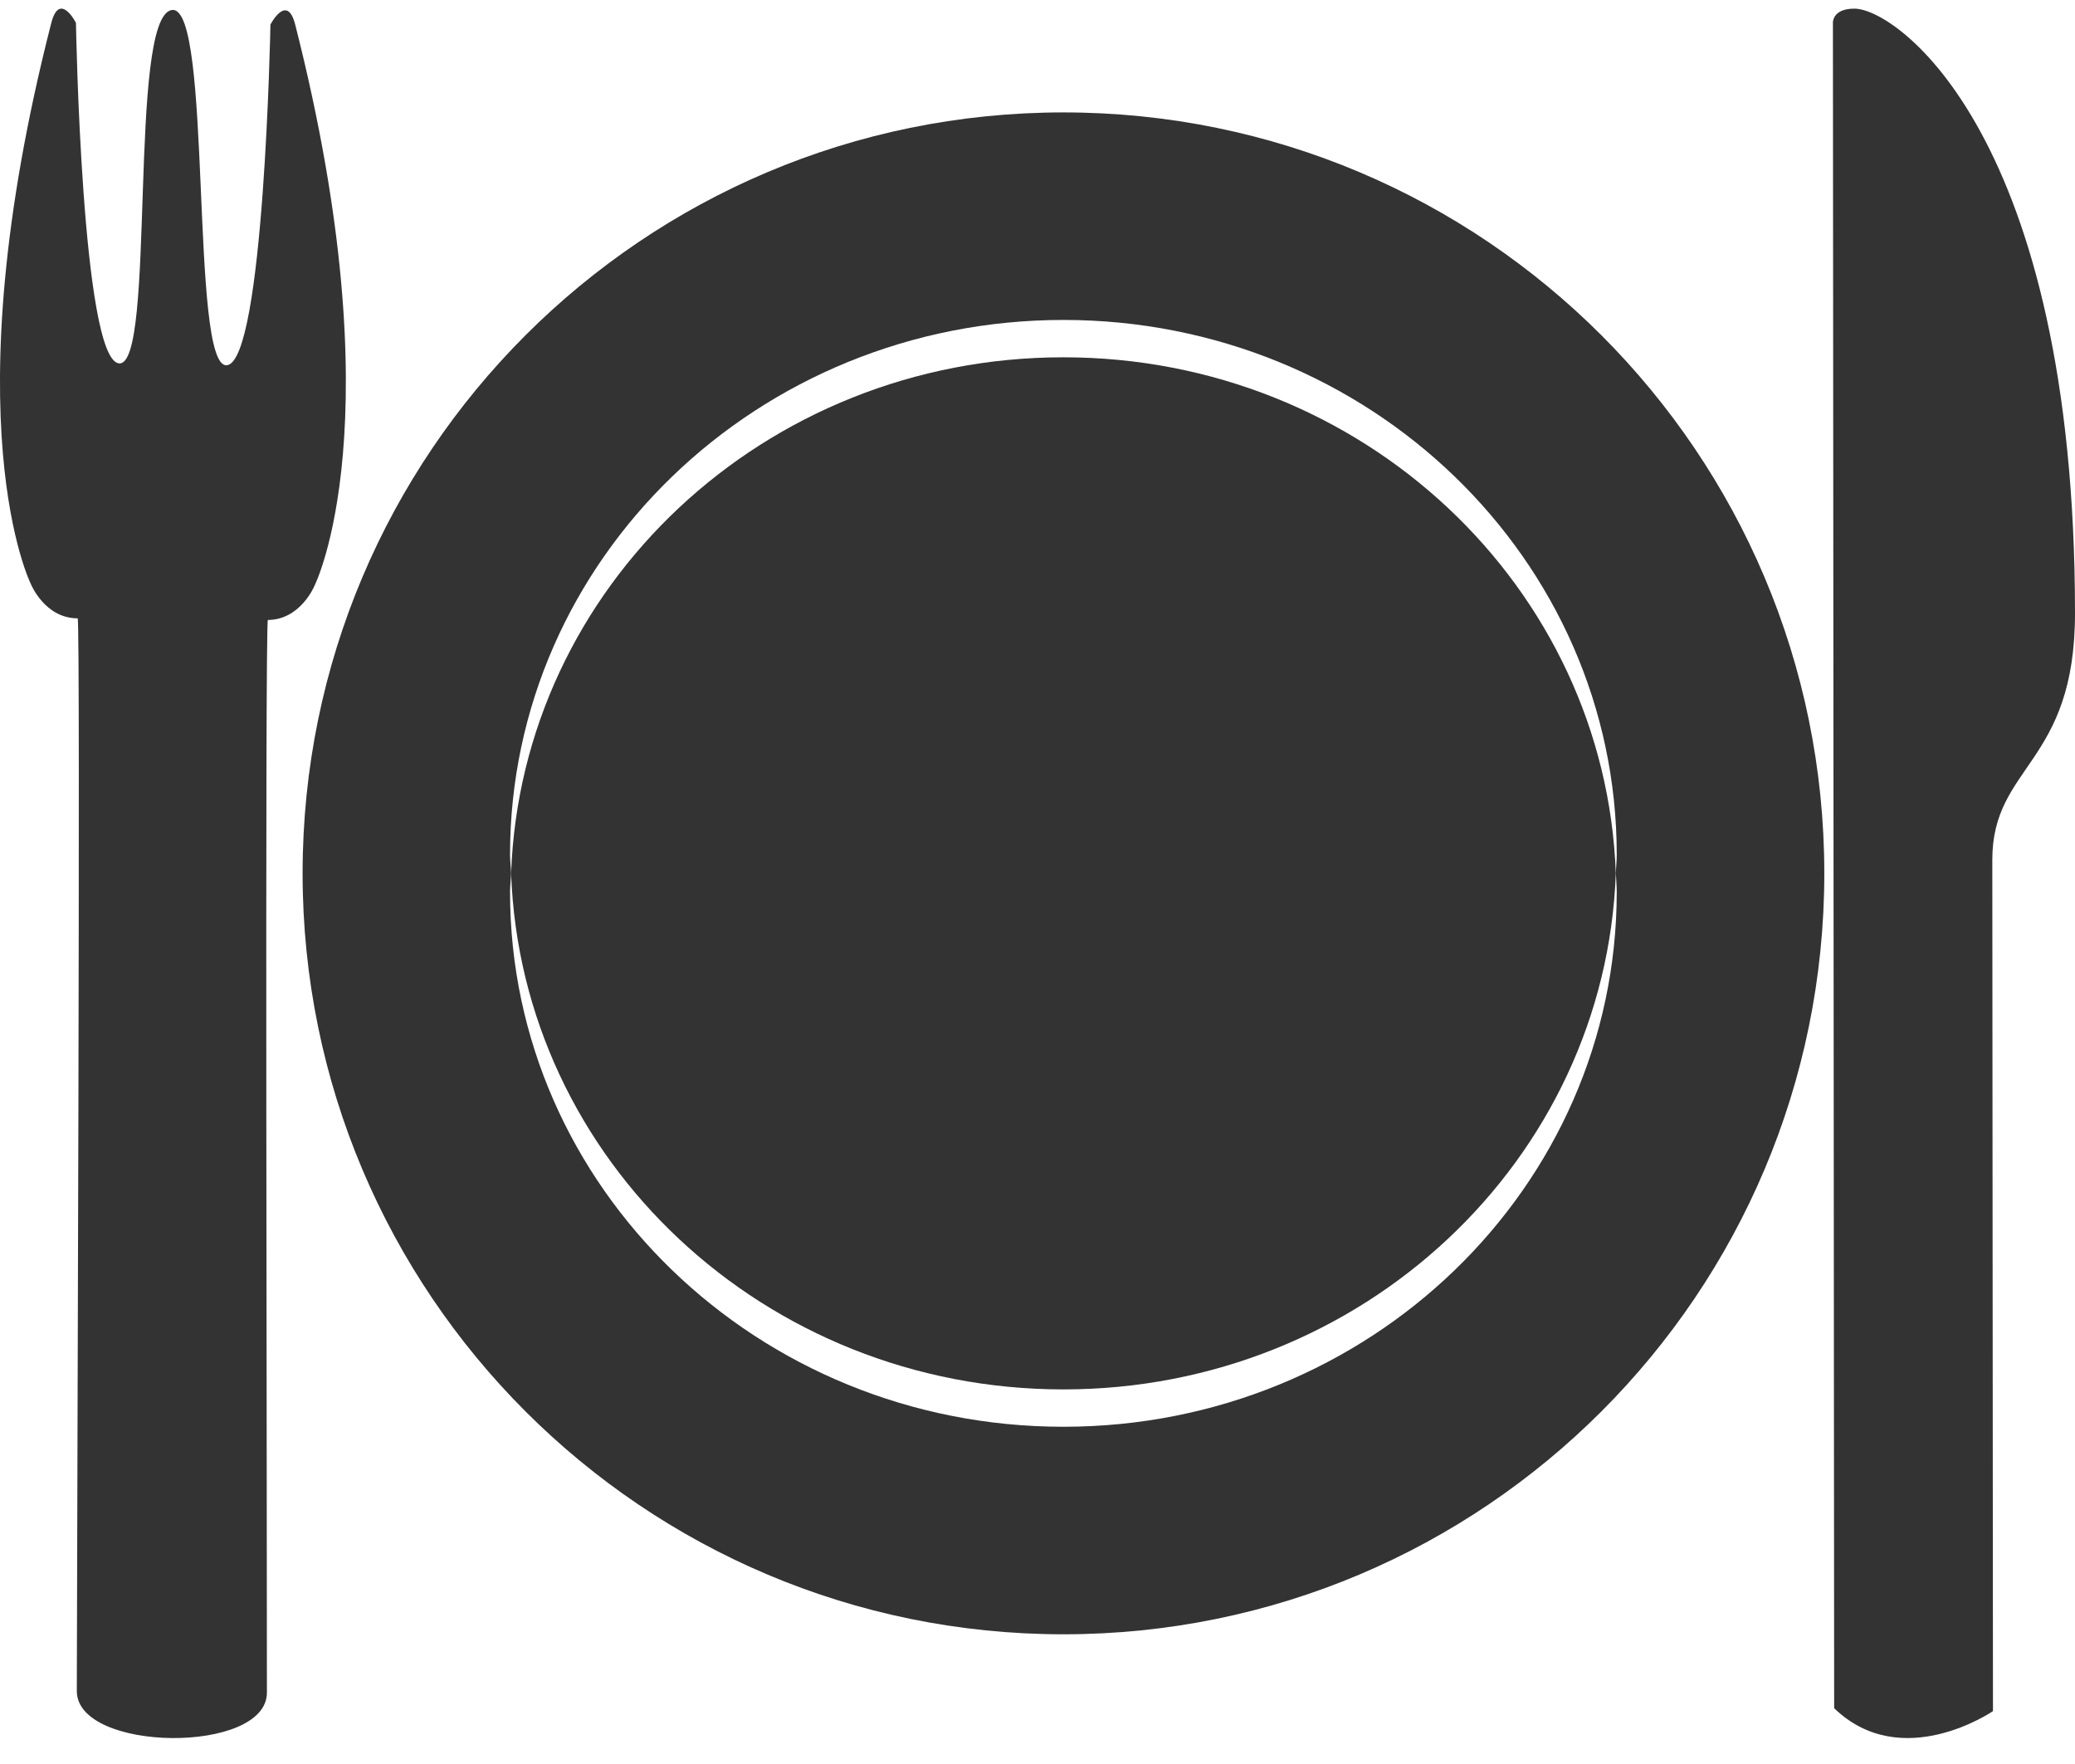
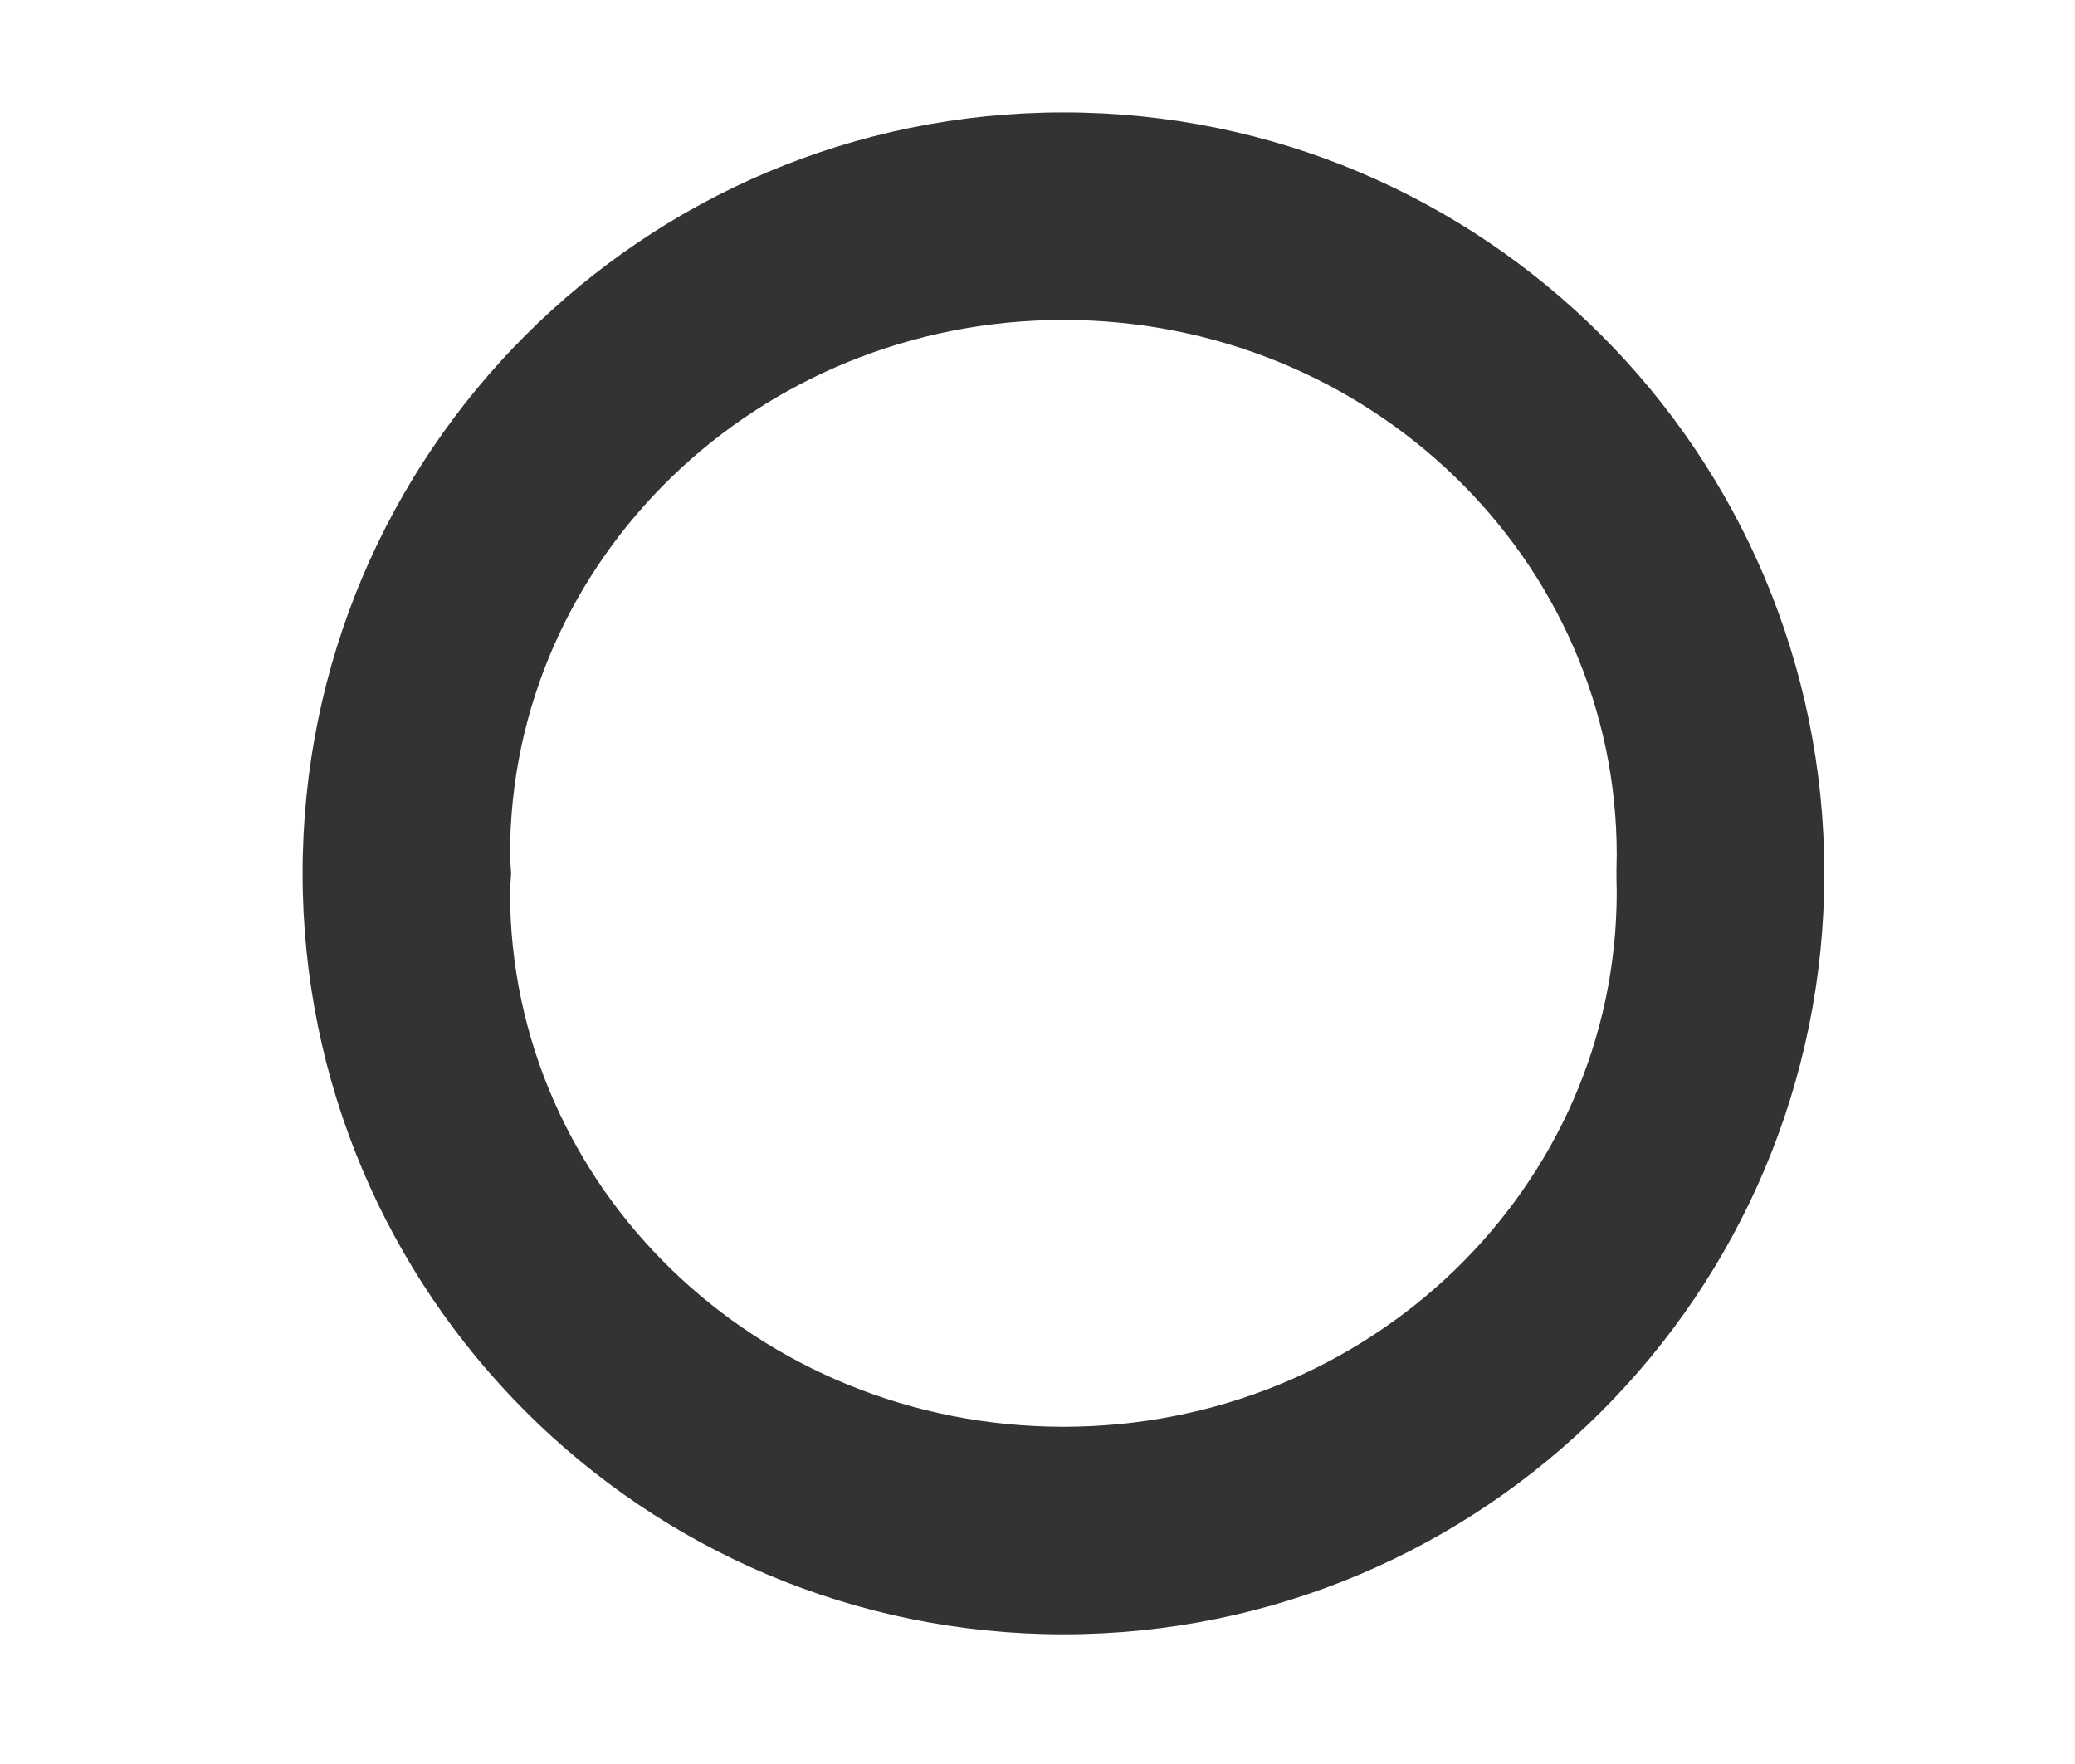
<svg xmlns="http://www.w3.org/2000/svg" width="60" height="51" viewBox="0 0 60 51" fill="none">
-   <path d="M30.749 40.17C39.397 40.17 46.423 33.537 46.722 25.25C46.423 16.963 39.397 10.33 30.749 10.33C22.102 10.33 15.074 16.963 14.779 25.25C15.073 33.537 22.101 40.17 30.749 40.17Z" fill="#333333" />
-   <path d="M30.75 3.25C18.601 3.25 8.75 13.1 8.75 25.25C8.75 37.399 18.602 47.25 30.75 47.25C42.9 47.25 52.751 37.399 52.751 25.25C52.751 13.1 42.9 3.25 30.75 3.25ZM30.75 41.25C21.913 41.25 14.748 34.329 14.748 25.789C14.748 25.607 14.773 25.43 14.779 25.25C14.773 25.07 14.748 24.892 14.748 24.711C14.748 16.171 21.913 9.25 30.75 9.25C39.587 9.25 46.749 16.171 46.749 24.711C46.749 24.892 46.728 25.07 46.724 25.25C46.73 25.43 46.749 25.607 46.749 25.789C46.748 34.329 39.587 41.25 30.75 41.25Z" fill="#333333" />
-   <path d="M1.481 0.671C1.721 -0.27 2.196 0.66 2.196 0.66C2.196 0.66 2.362 10.4 3.442 10.506C4.522 10.612 3.69 0.484 4.968 0.29C6.156 0.101 5.478 10.667 6.56 10.56C7.638 10.446 7.82 0.71 7.82 0.71C7.82 0.71 8.3 -0.219 8.537 0.715C11.465 12.225 9.096 16.93 9.096 16.93C9.096 16.93 8.696 17.919 7.746 17.924C7.657 17.919 7.724 45.26 7.718 48.936C7.72 50.723 2.218 50.668 2.221 48.889C2.225 45.213 2.332 17.875 2.246 17.877C1.293 17.877 0.894 16.889 0.894 16.889C0.894 16.889 -1.466 12.187 1.481 0.671ZM53.62 0.25C54.858 0.247 59.994 3.95 60 17.712C60.006 22.113 57.605 22.112 57.609 24.865C57.613 27.613 57.628 49.471 57.628 49.471C57.628 49.471 54.994 51.278 53.036 49.387L53 0.641C53.002 0.642 52.995 0.249 53.62 0.25Z" fill="#333333" />
+   <path d="M30.75 3.25C18.601 3.25 8.75 13.1 8.75 25.25C8.75 37.399 18.602 47.25 30.75 47.25C42.9 47.25 52.751 37.399 52.751 25.25C52.751 13.1 42.9 3.25 30.75 3.25ZM30.75 41.25C21.913 41.25 14.748 34.329 14.748 25.789C14.748 25.607 14.773 25.43 14.779 25.25C14.773 25.07 14.748 24.892 14.748 24.711C14.748 16.171 21.913 9.25 30.75 9.25C39.587 9.25 46.749 16.171 46.749 24.711C46.73 25.43 46.749 25.607 46.749 25.789C46.748 34.329 39.587 41.25 30.75 41.25Z" fill="#333333" />
</svg>